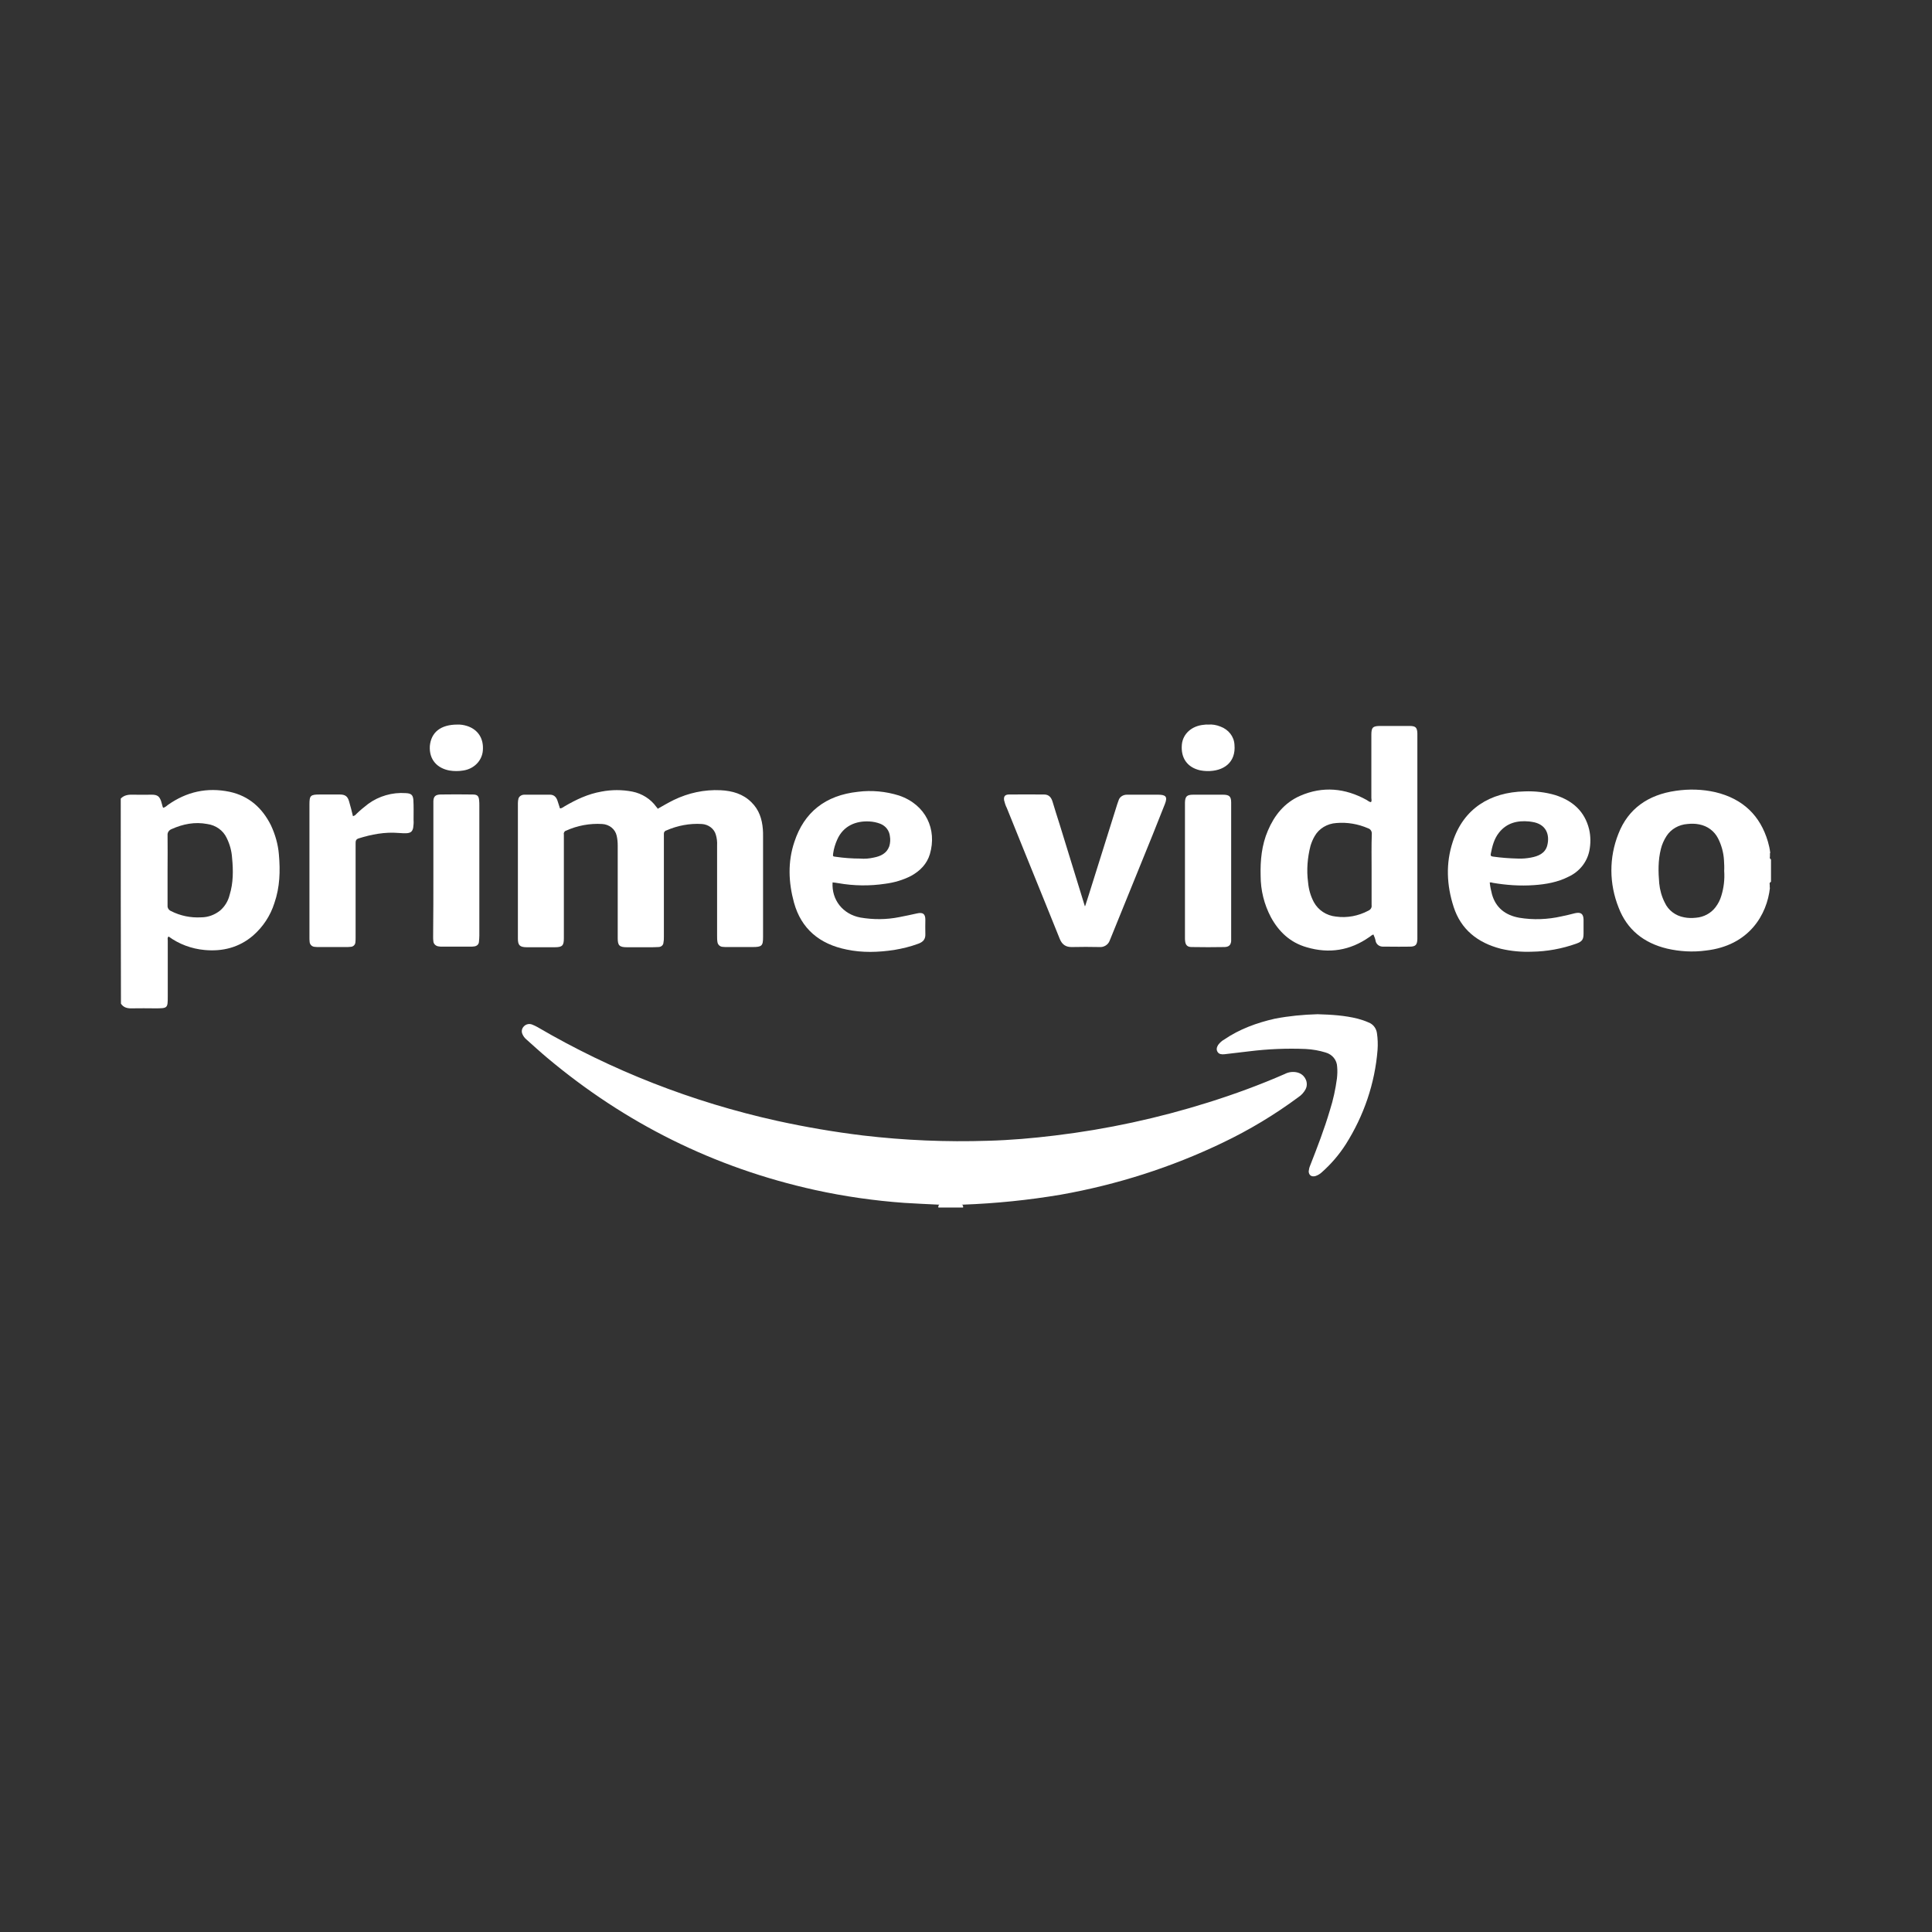
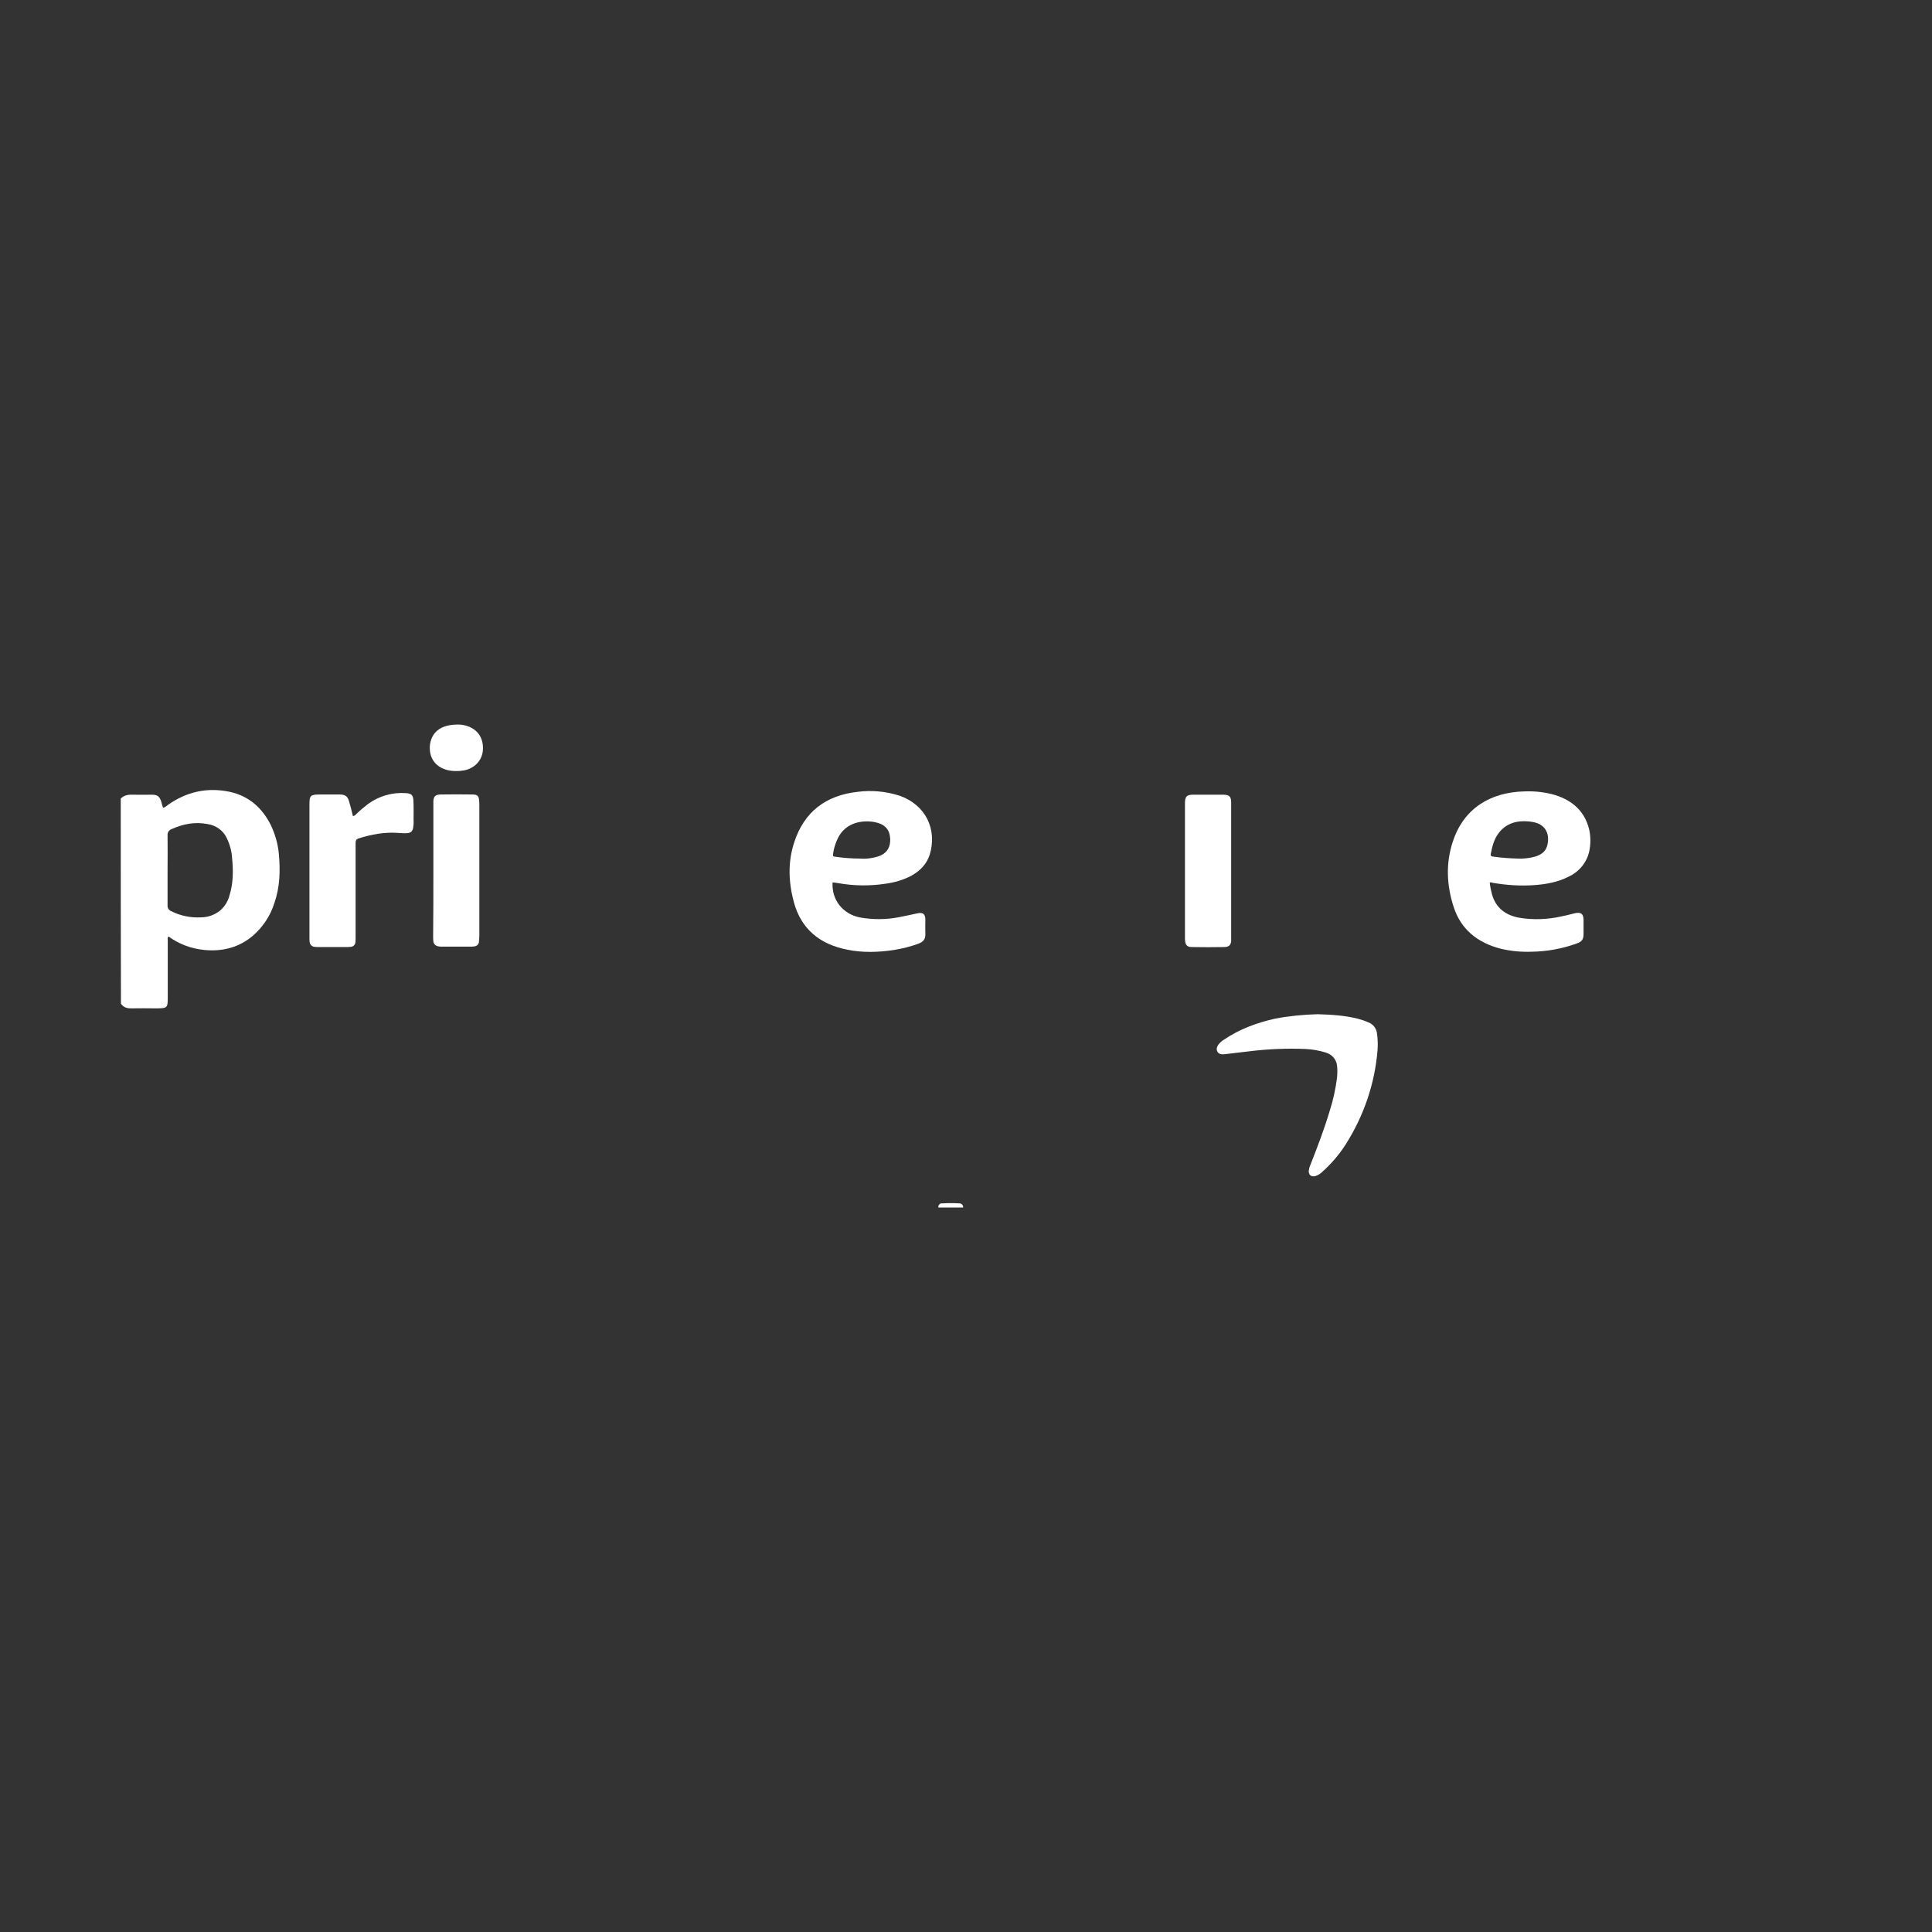
<svg xmlns="http://www.w3.org/2000/svg" width="48px" height="48px" viewBox="0 0 48 48" version="1.1">
  <rect x="0" y="0" width="48" height="48" fill="#333333" stroke="none" />
  <title>FOX</title>
  <g id="07B01_TV_Plans_Partis_PLP" stroke="none" stroke-width="1" fill="none" fill-rule="evenodd">
    <g id="07B01[D]02_TV_Plans_Partis_PLP_Decodificador4kPro" transform="translate(-944, -649)" fill="#FFFFFF" fill-rule="nonzero">
      <g id="Cinefans" transform="translate(860, 519)">
        <g id="Logos" transform="translate(20, 130)">
          <g id="FOX" transform="translate(64, 0)">
            <g id="amazon-prime-video-logo" transform="translate(3, 18)">
              <path d="M20.313,12 L20.313,11.963 C20.333,11.916 20.369,11.889 20.4,11.898 C20.549,11.889 20.692,11.889 20.841,11.898 C20.871,11.898 20.907,11.916 20.928,11.963 L20.928,12 L20.313,12 Z" id="Path" />
-               <path d="M20.928,11.929 C20.723,11.924 20.518,11.924 20.313,11.929 C20.031,11.914 19.749,11.904 19.468,11.885 C18.72,11.831 17.977,11.725 17.249,11.565 C14.734,11.011 12.526,9.9 10.6,8.285 C10.42,8.134 10.251,7.979 10.077,7.824 C10.036,7.79 10,7.741 9.98,7.693 C9.949,7.625 9.964,7.552 10.016,7.499 C10.067,7.445 10.149,7.426 10.221,7.455 C10.267,7.474 10.313,7.494 10.354,7.518 C12.193,8.595 14.201,9.381 16.307,9.847 C17.014,10.002 17.726,10.124 18.443,10.211 C19.473,10.332 20.513,10.376 21.548,10.342 C22.106,10.327 22.659,10.279 23.213,10.211 C24.504,10.056 25.779,9.779 27.014,9.391 C27.665,9.187 28.3,8.954 28.92,8.683 C29.012,8.634 29.125,8.619 29.227,8.644 C29.396,8.683 29.499,8.848 29.458,9.008 C29.453,9.027 29.442,9.051 29.432,9.071 C29.391,9.144 29.335,9.207 29.263,9.255 C28.674,9.692 28.039,10.075 27.367,10.395 C26.102,11.002 24.75,11.434 23.356,11.681 C22.552,11.817 21.742,11.899 20.928,11.929 L20.928,11.929 Z M13.34,2.094 C13.469,2.021 13.602,1.943 13.74,1.875 C14.099,1.701 14.498,1.613 14.903,1.633 C15.195,1.647 15.461,1.725 15.666,1.929 C15.861,2.118 15.933,2.351 15.953,2.603 C15.958,2.656 15.958,2.71 15.958,2.768 L15.958,5.281 C15.958,5.5 15.928,5.529 15.697,5.529 L15.072,5.529 C15.031,5.529 14.99,5.529 14.949,5.524 C14.888,5.519 14.836,5.471 14.826,5.412 C14.816,5.359 14.816,5.306 14.816,5.252 L14.816,3.006 C14.821,2.914 14.811,2.826 14.785,2.739 C14.744,2.589 14.601,2.482 14.437,2.472 C14.135,2.453 13.832,2.511 13.556,2.632 C13.515,2.642 13.489,2.681 13.494,2.72 L13.494,5.272 C13.494,5.32 13.494,5.364 13.484,5.412 C13.484,5.48 13.428,5.529 13.356,5.529 C13.279,5.534 13.202,5.534 13.12,5.534 L12.577,5.534 C12.388,5.534 12.347,5.49 12.347,5.31 L12.347,3.016 C12.347,2.933 12.341,2.846 12.321,2.763 C12.285,2.598 12.137,2.482 11.962,2.472 C11.655,2.453 11.342,2.511 11.066,2.637 C11.025,2.647 10.999,2.69 11.009,2.729 L11.009,5.315 C11.009,5.495 10.969,5.534 10.779,5.534 L10.092,5.534 C9.913,5.534 9.867,5.485 9.867,5.32 L9.867,1.953 C9.867,1.914 9.872,1.875 9.882,1.837 C9.903,1.778 9.964,1.744 10.026,1.744 L10.666,1.744 C10.758,1.744 10.815,1.798 10.846,1.88 C10.871,1.948 10.887,2.011 10.912,2.084 C10.963,2.084 10.994,2.05 11.03,2.031 C11.312,1.866 11.609,1.725 11.942,1.667 C12.198,1.618 12.454,1.618 12.71,1.667 C12.951,1.715 13.166,1.851 13.305,2.045 C13.315,2.06 13.325,2.069 13.335,2.079 C13.33,2.084 13.335,2.084 13.34,2.094 L13.34,2.094 Z" id="Shape" />
-               <path d="M23.961,4.51 C23.991,4.413 24.022,4.321 24.053,4.224 C24.289,3.472 24.524,2.724 24.76,1.972 L24.791,1.885 C24.816,1.798 24.903,1.744 24.996,1.744 L25.774,1.744 C25.969,1.744 26.01,1.798 25.943,1.972 L25.636,2.744 C25.293,3.588 24.949,4.437 24.606,5.281 C24.596,5.31 24.581,5.34 24.57,5.369 C24.534,5.471 24.427,5.539 24.314,5.529 C24.089,5.524 23.863,5.524 23.638,5.529 C23.479,5.534 23.387,5.466 23.331,5.33 C23.202,5.01 23.069,4.685 22.941,4.364 C22.634,3.603 22.321,2.841 22.014,2.074 C21.983,2.016 21.963,1.948 21.947,1.885 C21.932,1.788 21.968,1.739 22.07,1.739 C22.362,1.735 22.654,1.739 22.941,1.739 C23.064,1.739 23.12,1.817 23.151,1.919 C23.208,2.103 23.264,2.293 23.325,2.477 C23.535,3.151 23.74,3.831 23.95,4.505 C23.945,4.51 23.95,4.51 23.961,4.51 L23.961,4.51 Z" id="Path" />
              <path d="M5.769,2.278 C5.804,2.268 5.835,2.249 5.856,2.22 C5.948,2.132 6.045,2.05 6.148,1.972 C6.414,1.778 6.747,1.681 7.08,1.705 C7.213,1.71 7.259,1.749 7.27,1.87 C7.28,2.035 7.275,2.205 7.275,2.37 C7.28,2.438 7.275,2.501 7.265,2.569 C7.244,2.656 7.208,2.69 7.116,2.7 C7.044,2.705 6.978,2.7 6.906,2.695 C6.563,2.666 6.23,2.729 5.907,2.831 C5.835,2.855 5.835,2.904 5.835,2.957 L5.835,5.286 C5.835,5.33 5.835,5.369 5.83,5.412 C5.825,5.475 5.774,5.524 5.707,5.524 C5.671,5.529 5.63,5.529 5.594,5.529 L4.928,5.529 C4.893,5.529 4.852,5.529 4.816,5.524 C4.749,5.519 4.698,5.466 4.693,5.403 C4.688,5.364 4.688,5.325 4.688,5.286 L4.688,1.987 C4.688,1.764 4.713,1.739 4.949,1.739 L5.441,1.739 C5.574,1.739 5.635,1.783 5.671,1.904 C5.707,2.026 5.738,2.147 5.769,2.278 L5.769,2.278 Z M29.734,7.198 C30.072,7.208 30.405,7.227 30.733,7.309 C30.826,7.334 30.913,7.363 31,7.402 C31.118,7.445 31.194,7.552 31.21,7.669 C31.23,7.804 31.235,7.945 31.225,8.086 C31.159,8.915 30.887,9.716 30.436,10.429 C30.272,10.686 30.072,10.919 29.842,11.123 C29.796,11.167 29.739,11.201 29.678,11.22 C29.581,11.244 29.519,11.196 29.514,11.104 C29.519,11.055 29.529,11.007 29.55,10.958 C29.729,10.502 29.903,10.051 30.042,9.58 C30.124,9.323 30.18,9.061 30.216,8.794 C30.226,8.697 30.231,8.6 30.221,8.503 C30.216,8.338 30.103,8.197 29.934,8.149 C29.775,8.1 29.611,8.071 29.442,8.062 C28.971,8.042 28.5,8.062 28.033,8.12 L27.414,8.193 C27.347,8.197 27.286,8.193 27.25,8.134 C27.214,8.076 27.229,8.018 27.265,7.96 C27.306,7.906 27.357,7.858 27.419,7.824 C27.798,7.567 28.223,7.411 28.674,7.309 C29.022,7.242 29.376,7.208 29.734,7.198 L29.734,7.198 Z" id="Shape" />
              <path d="M27.588,3.637 L27.588,5.383 C27.578,5.48 27.531,5.524 27.429,5.529 C27.152,5.534 26.881,5.534 26.604,5.529 C26.502,5.529 26.456,5.48 26.445,5.388 C26.44,5.359 26.44,5.325 26.44,5.296 L26.44,1.938 C26.445,1.788 26.486,1.744 26.645,1.744 L27.383,1.744 C27.542,1.744 27.588,1.788 27.588,1.938 L27.588,3.637 Z" id="Path" />
              <path d="M7.767,3.627 L7.767,1.904 C7.772,1.788 7.818,1.744 7.941,1.739 C8.207,1.735 8.474,1.735 8.74,1.739 C8.858,1.739 8.894,1.773 8.904,1.885 C8.909,1.929 8.909,1.968 8.909,2.011 L8.909,5.243 C8.909,5.296 8.904,5.349 8.899,5.403 C8.894,5.466 8.842,5.509 8.776,5.514 C8.745,5.519 8.719,5.519 8.689,5.519 L7.977,5.519 C7.951,5.519 7.931,5.519 7.905,5.514 C7.833,5.509 7.772,5.456 7.767,5.388 C7.761,5.349 7.761,5.31 7.761,5.272 C7.767,4.733 7.767,4.18 7.767,3.627 Z M8.361,0.002 C8.443,-0.002 8.525,0.012 8.602,0.036 C8.878,0.124 9.022,0.352 8.996,0.648 C8.976,0.9 8.776,1.104 8.509,1.143 C8.397,1.162 8.279,1.162 8.166,1.143 C7.874,1.089 7.659,0.886 7.679,0.536 C7.71,0.192 7.951,0.002 8.361,0.002 Z" id="Shape" />
-               <path d="M27.019,0.002 C27.122,-0.007 27.224,0.012 27.321,0.051 C27.521,0.124 27.66,0.298 27.67,0.502 C27.711,0.944 27.398,1.167 26.983,1.157 C26.927,1.157 26.871,1.148 26.814,1.138 C26.497,1.065 26.333,0.832 26.363,0.497 C26.389,0.231 26.609,0.032 26.912,0.007 C26.947,0.002 26.983,-0.002 27.019,0.002 L27.019,0.002 Z" id="Path" />
              <path d="M3.929,3.229 C3.909,2.977 3.837,2.729 3.73,2.501 C3.52,2.084 3.197,1.778 2.705,1.672 C2.141,1.555 1.634,1.672 1.173,1.997 C1.142,2.026 1.107,2.05 1.066,2.069 C1.055,2.065 1.045,2.06 1.045,2.055 C1.03,2.006 1.019,1.958 1.004,1.909 C0.963,1.788 0.912,1.744 0.774,1.744 C0.62,1.744 0.461,1.749 0.307,1.744 C0.19,1.739 0.082,1.754 0,1.841 C0,3.54 0,5.243 0.005,6.936 C0.072,7.038 0.174,7.057 0.292,7.052 C0.476,7.047 0.661,7.052 0.845,7.052 C1.168,7.052 1.168,7.052 1.168,6.752 L1.168,5.369 C1.168,5.335 1.153,5.296 1.189,5.267 C1.445,5.456 1.757,5.572 2.08,5.602 C2.531,5.645 2.941,5.539 3.284,5.247 C3.535,5.029 3.719,4.748 3.817,4.437 C3.955,4.039 3.965,3.637 3.929,3.229 L3.929,3.229 Z M2.705,4.233 C2.669,4.384 2.587,4.52 2.469,4.622 C2.336,4.728 2.172,4.791 1.998,4.791 C1.737,4.806 1.481,4.753 1.25,4.636 C1.194,4.612 1.158,4.558 1.163,4.5 L1.163,3.622 C1.163,3.331 1.168,3.04 1.163,2.749 C1.158,2.681 1.199,2.623 1.265,2.598 C1.547,2.472 1.839,2.414 2.147,2.472 C2.362,2.501 2.546,2.632 2.633,2.821 C2.71,2.977 2.756,3.147 2.766,3.316 C2.797,3.627 2.797,3.937 2.705,4.233 L2.705,4.233 Z" id="Shape" />
-               <path d="M40.995,3.336 L40.995,3.355 C40.974,3.336 40.964,3.307 40.974,3.282 L40.974,3.244 C40.974,3.244 40.974,3.239 40.98,3.239 L40.974,3.239 L40.974,3.19 L40.985,3.19 C40.985,3.185 40.98,3.185 40.98,3.18 C40.969,3.088 40.949,2.996 40.923,2.909 C40.734,2.268 40.308,1.846 39.617,1.681 C39.294,1.608 38.966,1.599 38.638,1.647 C37.947,1.744 37.45,2.094 37.209,2.715 C36.973,3.307 36.978,3.957 37.214,4.549 C37.419,5.087 37.829,5.427 38.418,5.568 C38.73,5.64 39.058,5.66 39.381,5.616 C40.457,5.495 40.903,4.723 40.974,4.054 L40.969,4.054 L40.969,3.986 C40.964,3.957 40.959,3.933 40.99,3.913 L40.99,3.923 C40.99,3.918 40.995,3.908 41,3.903 L41,3.345 C41,3.341 40.995,3.341 40.995,3.336 Z M39.765,4.258 C39.735,4.36 39.688,4.452 39.622,4.539 C39.509,4.689 39.33,4.786 39.135,4.801 C39.038,4.811 38.941,4.811 38.843,4.791 C38.628,4.753 38.449,4.617 38.362,4.427 C38.285,4.277 38.239,4.112 38.223,3.947 C38.198,3.661 38.193,3.375 38.264,3.093 C38.29,2.982 38.341,2.87 38.403,2.773 C38.515,2.598 38.71,2.487 38.925,2.472 C39.022,2.462 39.12,2.462 39.217,2.482 C39.422,2.521 39.591,2.647 39.683,2.826 C39.77,2.996 39.822,3.185 39.832,3.375 C39.837,3.462 39.842,3.549 39.837,3.637 C39.852,3.85 39.827,4.059 39.765,4.258 L39.765,4.258 Z M32.014,0.036 L31.302,0.036 C31.107,0.036 31.071,0.07 31.071,0.255 L31.071,1.827 C31.071,1.861 31.087,1.895 31.061,1.929 C31.015,1.924 30.99,1.895 30.954,1.875 C30.421,1.579 29.862,1.526 29.299,1.773 C28.904,1.948 28.659,2.263 28.5,2.637 C28.346,2.996 28.31,3.375 28.32,3.758 C28.32,4.117 28.407,4.471 28.577,4.791 C28.771,5.146 29.053,5.417 29.463,5.534 C30.021,5.699 30.544,5.616 31.02,5.281 C31.056,5.262 31.077,5.228 31.123,5.218 C31.148,5.272 31.169,5.33 31.179,5.388 C31.2,5.466 31.271,5.519 31.358,5.519 L31.481,5.519 C31.666,5.519 31.845,5.524 32.024,5.519 C32.168,5.519 32.209,5.475 32.214,5.335 L32.214,0.221 C32.209,0.07 32.168,0.036 32.014,0.036 Z M31.077,3.607 L31.077,4.491 C31.087,4.549 31.051,4.602 30.995,4.626 C30.749,4.757 30.467,4.811 30.19,4.772 C29.955,4.748 29.75,4.612 29.642,4.413 C29.56,4.258 29.514,4.093 29.499,3.923 C29.458,3.617 29.483,3.307 29.56,3.011 C29.586,2.928 29.617,2.851 29.663,2.773 C29.77,2.584 29.975,2.462 30.201,2.448 C30.472,2.424 30.744,2.472 30.99,2.579 C31.051,2.598 31.087,2.656 31.082,2.72 C31.071,3.02 31.077,3.311 31.077,3.607 L31.077,3.607 Z" id="Shape" />
              <path d="M17.828,3.942 C18.213,4.01 18.607,4.015 18.991,3.957 C19.217,3.928 19.432,3.865 19.632,3.763 C19.862,3.637 20.031,3.462 20.103,3.219 C20.282,2.608 20.006,1.992 19.334,1.764 C19.007,1.662 18.658,1.628 18.315,1.672 C17.506,1.759 16.978,2.181 16.737,2.914 C16.568,3.413 16.589,3.923 16.727,4.427 C16.906,5.073 17.357,5.456 18.038,5.592 C18.428,5.674 18.822,5.66 19.212,5.602 C19.416,5.568 19.621,5.519 19.816,5.446 C19.934,5.403 19.995,5.335 19.99,5.209 C19.985,5.092 19.99,4.971 19.99,4.85 C19.99,4.704 19.929,4.66 19.78,4.694 C19.632,4.728 19.488,4.757 19.34,4.786 C19.022,4.85 18.694,4.85 18.376,4.796 C17.941,4.714 17.659,4.36 17.685,3.923 C17.731,3.928 17.782,3.933 17.828,3.942 L17.828,3.942 Z M17.7,3.2 C17.716,3.083 17.751,2.972 17.798,2.865 C17.951,2.511 18.274,2.39 18.602,2.409 C18.694,2.414 18.786,2.433 18.873,2.467 C19.007,2.521 19.094,2.637 19.109,2.773 C19.124,2.855 19.119,2.943 19.094,3.025 C19.032,3.2 18.884,3.273 18.704,3.307 C18.597,3.331 18.484,3.341 18.371,3.331 C18.172,3.331 17.967,3.316 17.767,3.287 C17.69,3.278 17.69,3.278 17.7,3.2 L17.7,3.2 Z" id="Shape" />
              <path d="M35.108,3.991 C35.406,3.971 35.703,3.918 35.969,3.782 C36.241,3.656 36.43,3.418 36.487,3.137 C36.522,2.962 36.522,2.778 36.481,2.603 C36.374,2.166 36.082,1.895 35.641,1.754 C35.395,1.681 35.134,1.652 34.878,1.662 C34.017,1.681 33.361,2.094 33.095,2.909 C32.916,3.447 32.941,3.996 33.116,4.534 C33.295,5.087 33.705,5.422 34.289,5.572 C34.54,5.631 34.801,5.655 35.057,5.645 C35.431,5.64 35.805,5.572 36.159,5.446 C36.307,5.393 36.343,5.344 36.343,5.194 L36.343,4.845 C36.338,4.704 36.277,4.655 36.128,4.689 C36.015,4.719 35.908,4.743 35.795,4.767 C35.452,4.845 35.093,4.859 34.745,4.801 C34.396,4.738 34.161,4.549 34.068,4.219 C34.043,4.122 34.022,4.025 34.012,3.923 C34.038,3.923 34.063,3.923 34.084,3.933 C34.422,3.991 34.765,4.015 35.108,3.991 L35.108,3.991 Z M34.038,3.214 C34.074,3.025 34.12,2.841 34.243,2.686 C34.432,2.448 34.693,2.38 34.991,2.409 C35.016,2.409 35.037,2.419 35.062,2.419 C35.421,2.472 35.508,2.744 35.441,3.006 C35.39,3.2 35.221,3.273 35.032,3.307 C34.929,3.326 34.822,3.336 34.714,3.331 C34.504,3.326 34.299,3.311 34.094,3.282 C34.048,3.278 34.027,3.258 34.038,3.214 L34.038,3.214 Z" id="Shape" />
            </g>
          </g>
        </g>
      </g>
    </g>
  </g>
</svg>